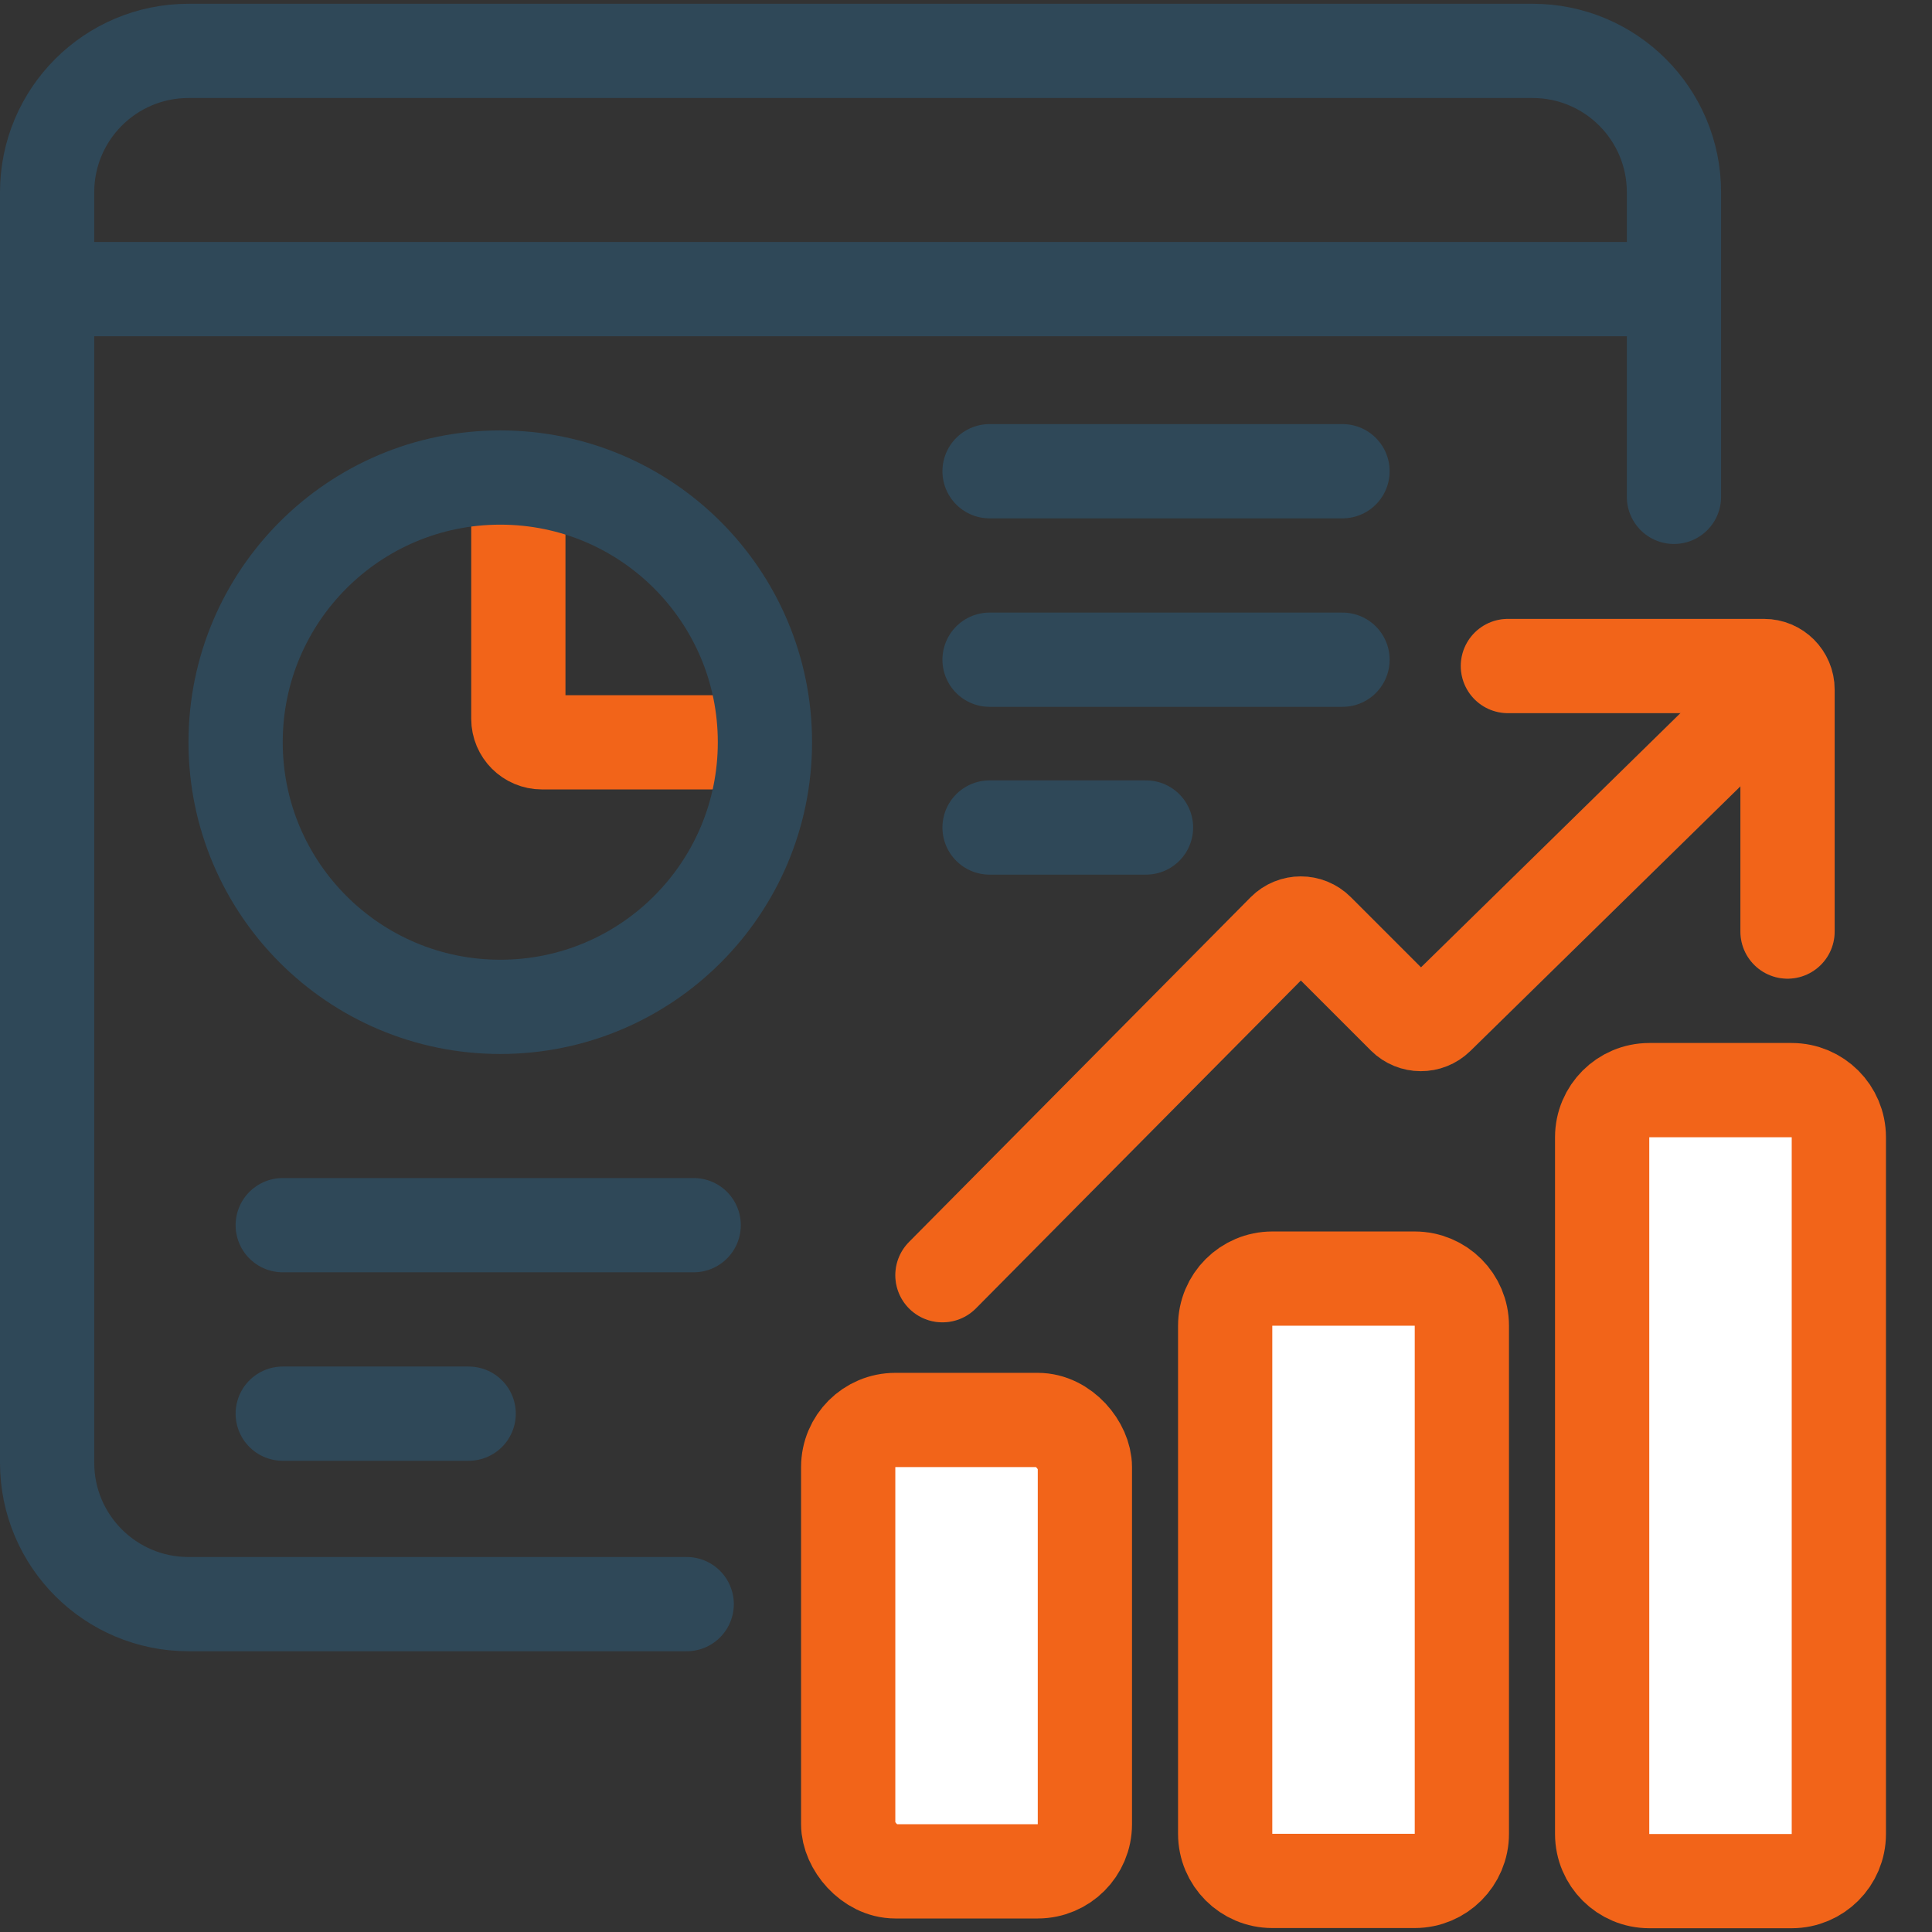
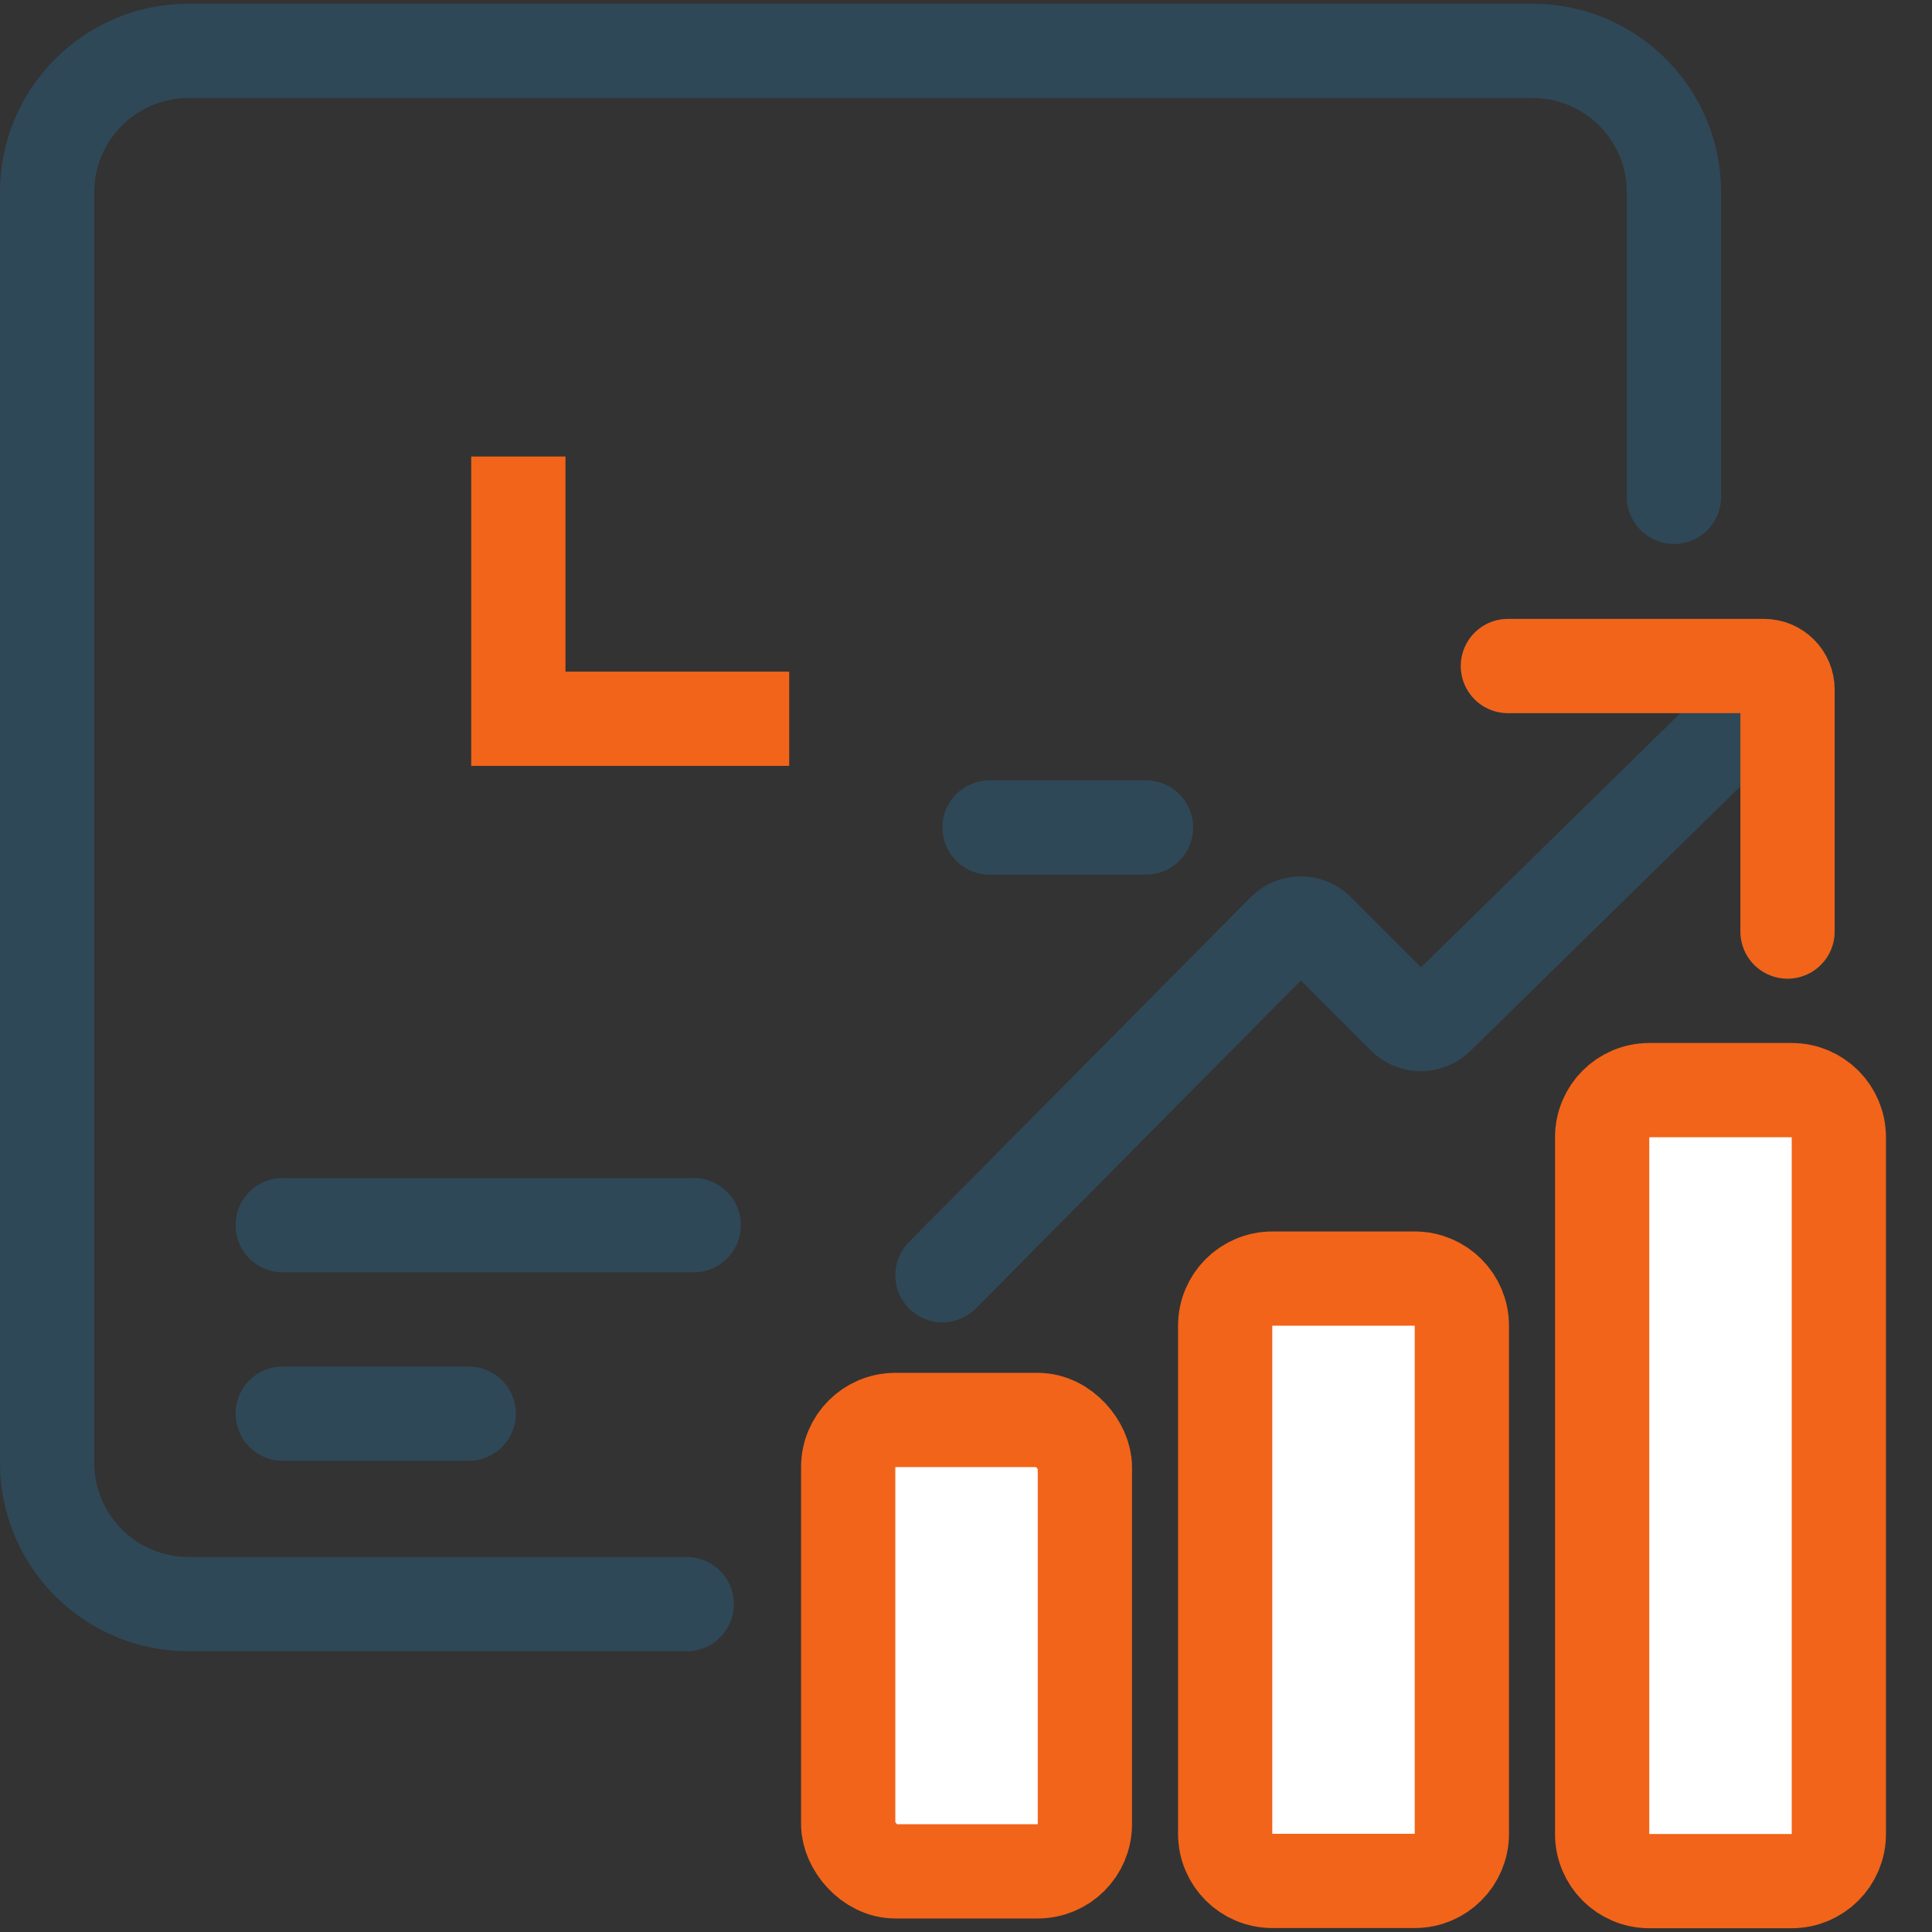
<svg xmlns="http://www.w3.org/2000/svg" width="41" height="41" viewBox="0 0 41 41" fill="none">
  <rect x="0" y="0" width="41" height="41" fill="#333333" stroke="none" />
  <path d="M35.524 10.544V4.08C35.524 2.423 34.181 1.08 32.524 1.08H4C2.343 1.08 1 2.423 1 4.08V31.042C1 32.699 2.343 34.042 4 34.042H14.573" stroke="#2F4858" stroke-width="2" stroke-linecap="round" />
-   <path d="M11 9.688V15.253C11 15.529 11.224 15.753 11.5 15.753H16.748" stroke="#F26419" stroke-width="2" />
-   <path d="M16.233 15.751C16.233 18.853 13.718 21.367 10.617 21.367C7.515 21.367 5 18.853 5 15.751C5 12.649 7.515 10.134 10.617 10.134C13.718 10.134 16.233 12.649 16.233 15.751Z" stroke="#2F4858" stroke-width="2" />
-   <path d="M35.019 6.135H1" stroke="#2F4858" stroke-width="2" stroke-linecap="round" />
+   <path d="M11 9.688V15.253H16.748" stroke="#F26419" stroke-width="2" />
  <path d="M20 27.062L27.25 19.746C27.445 19.55 27.762 19.549 27.958 19.745L29.799 21.586C29.993 21.779 30.307 21.781 30.503 21.589L37.09 15.134" stroke="#2F4858" stroke-width="2" stroke-linecap="round" />
  <path d="M32 14.134H37.434C37.711 14.134 37.934 14.358 37.934 14.634V19.769" stroke="#2F4858" stroke-width="2" stroke-linecap="round" />
-   <path d="M20 27.062L27.25 19.746C27.445 19.55 27.762 19.549 27.958 19.745L29.799 21.586C29.993 21.779 30.307 21.781 30.503 21.589L37.09 15.134" stroke="#F26419" stroke-width="2" stroke-linecap="round" />
  <path d="M32 14.134H37.434C37.711 14.134 37.934 14.358 37.934 14.634V19.769" stroke="#F26419" stroke-width="2" stroke-linecap="round" />
  <rect x="18" y="30.134" width="5.023" height="9.579" rx="1" fill="white" stroke="#F26419" stroke-width="2" />
  <path d="M26 28.134C26 27.582 26.448 27.134 27 27.134H30.023C30.575 27.134 31.023 27.582 31.023 28.134V38.916C31.023 39.469 30.575 39.916 30.023 39.916H27C26.448 39.916 26 39.469 26 38.916V28.134Z" fill="white" stroke="#F26419" stroke-width="2" />
  <path d="M34 24.134C34 23.582 34.448 23.134 35 23.134H38.023C38.575 23.134 39.023 23.582 39.023 24.134V38.92C39.023 39.473 38.575 39.92 38.023 39.92H35C34.448 39.92 34 39.473 34 38.92V24.134Z" fill="white" stroke="#F26419" stroke-width="2" />
-   <path d="M21 10H28.49" stroke="#2F4858" stroke-width="2" stroke-linecap="round" />
-   <path d="M21 14H28.49" stroke="#2F4858" stroke-width="2" stroke-linecap="round" />
  <path d="M21 17.561H24.32" stroke="#2F4858" stroke-width="2" stroke-linecap="round" />
  <path d="M6 26H14.721" stroke="#2F4858" stroke-width="2" stroke-linecap="round" />
  <path d="M6 30H9.946" stroke="#2F4858" stroke-width="2" stroke-linecap="round" />
</svg>